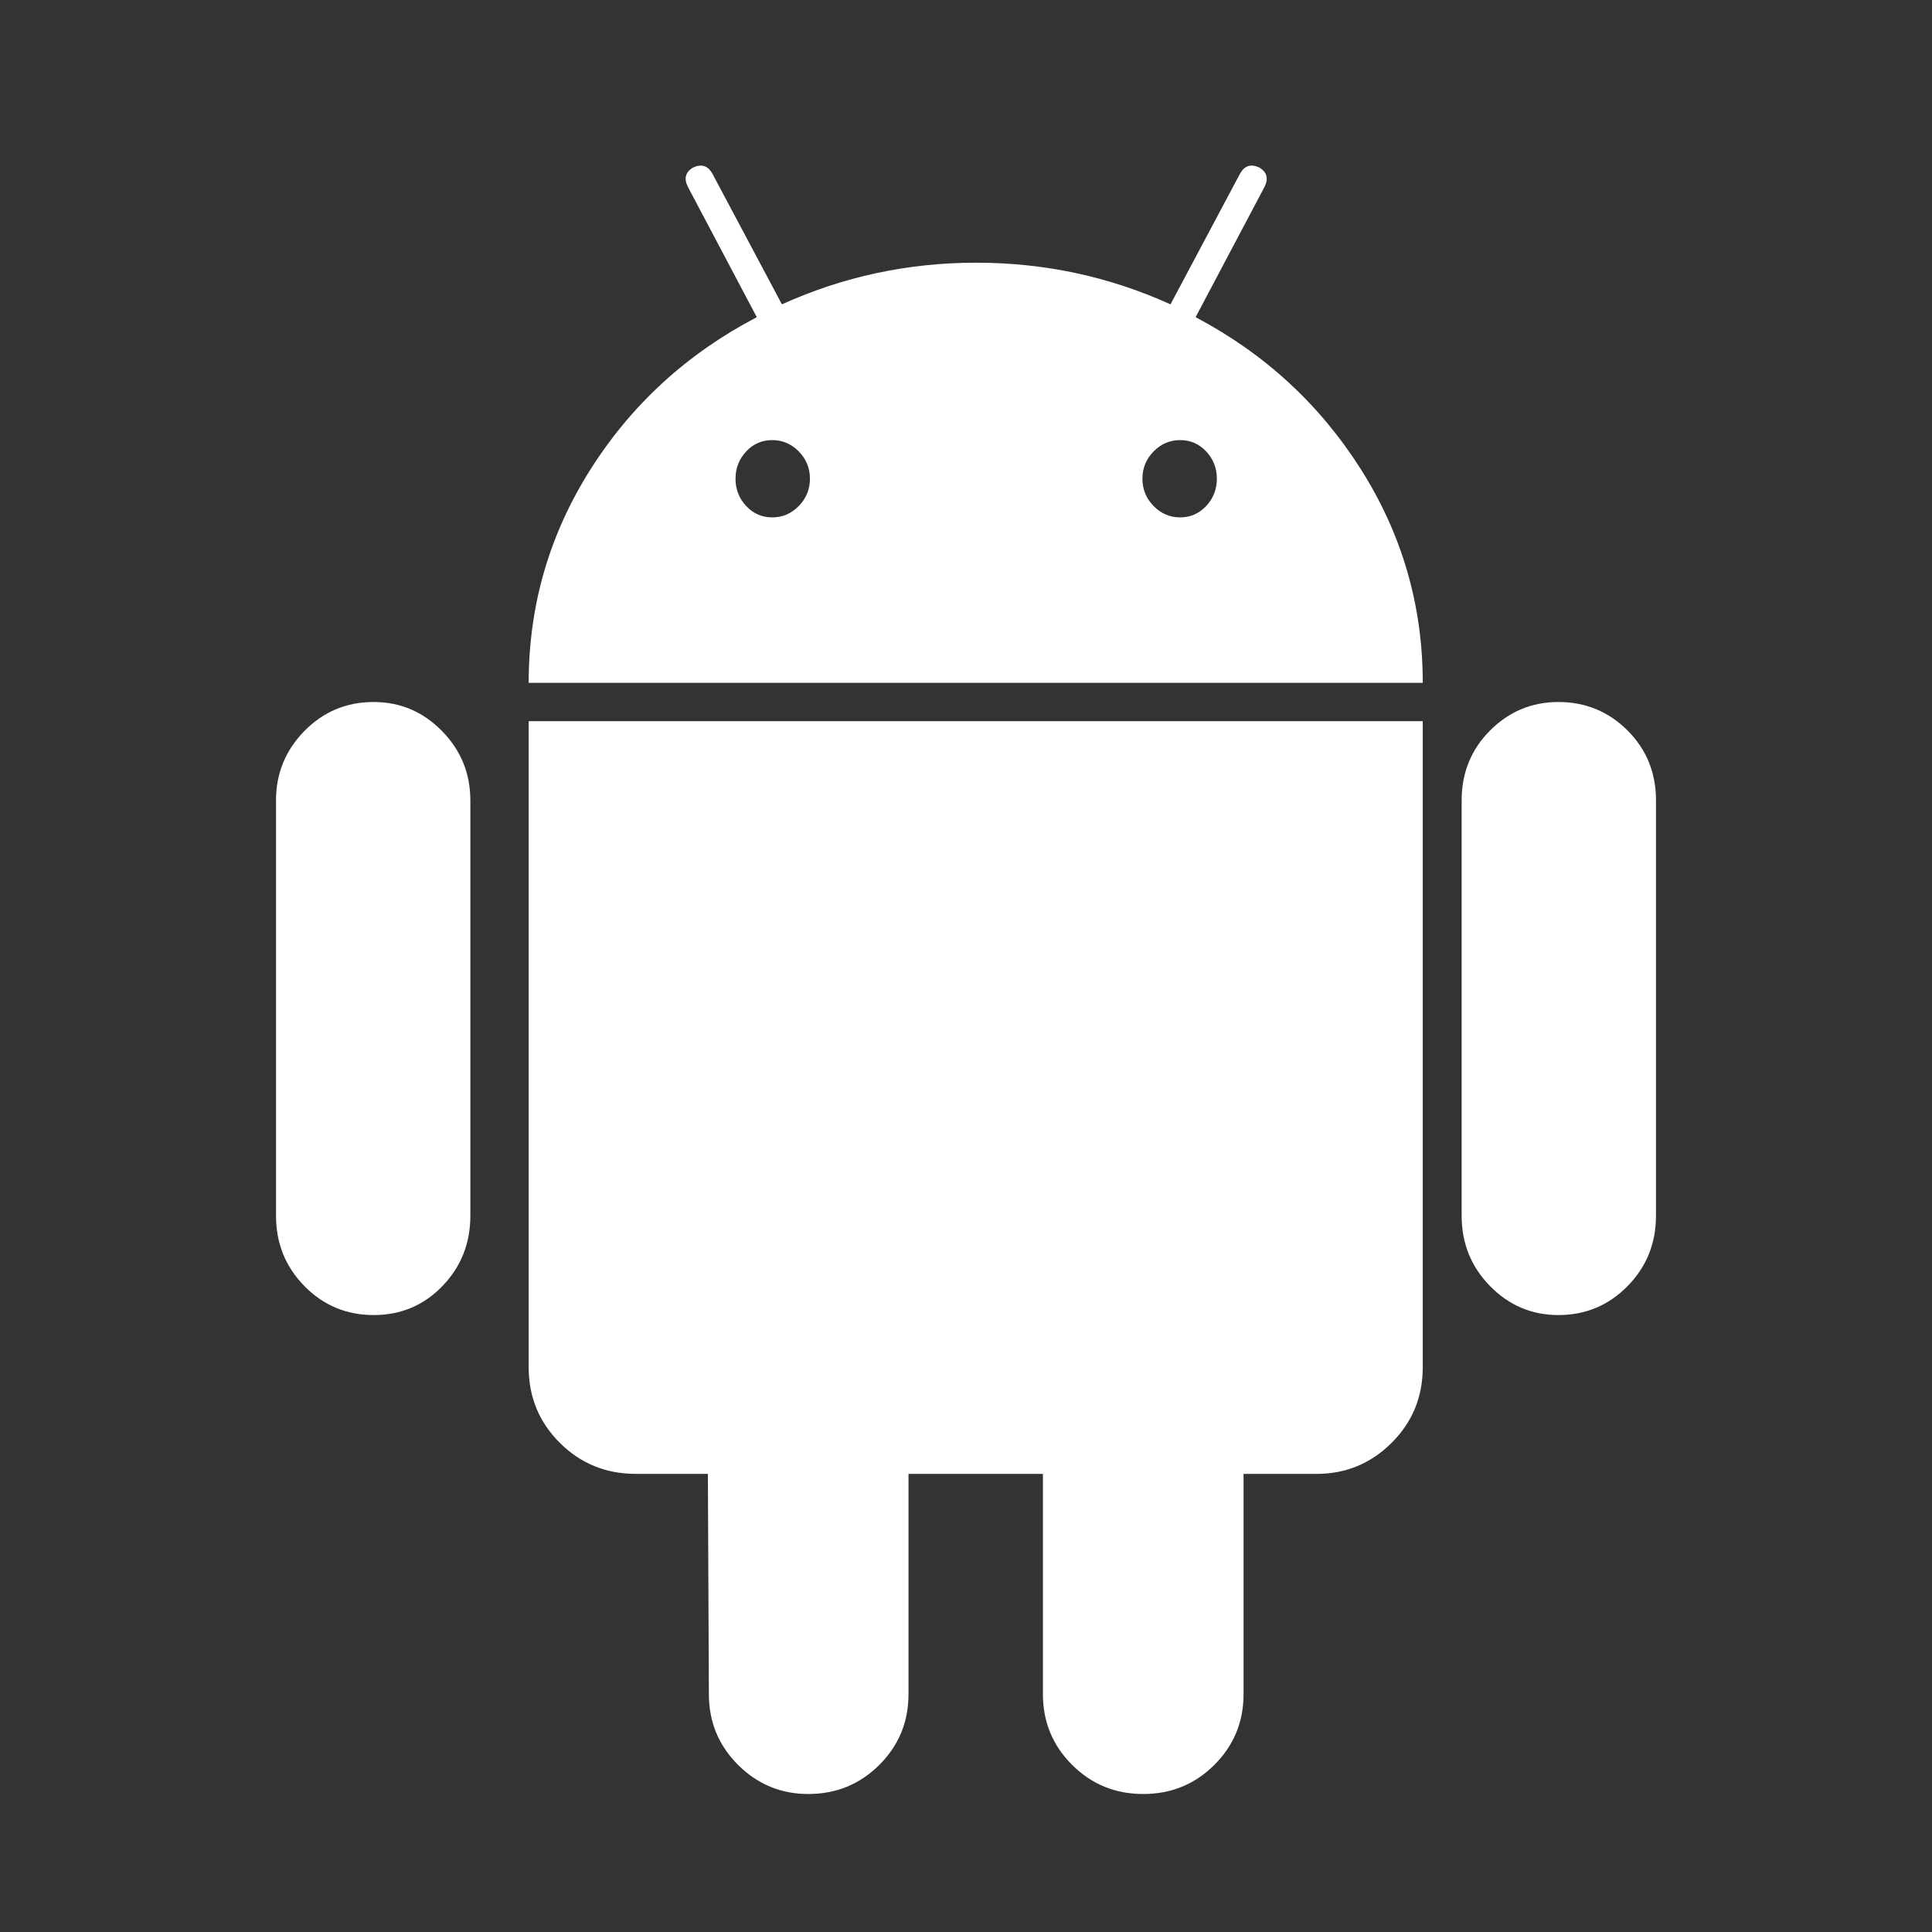
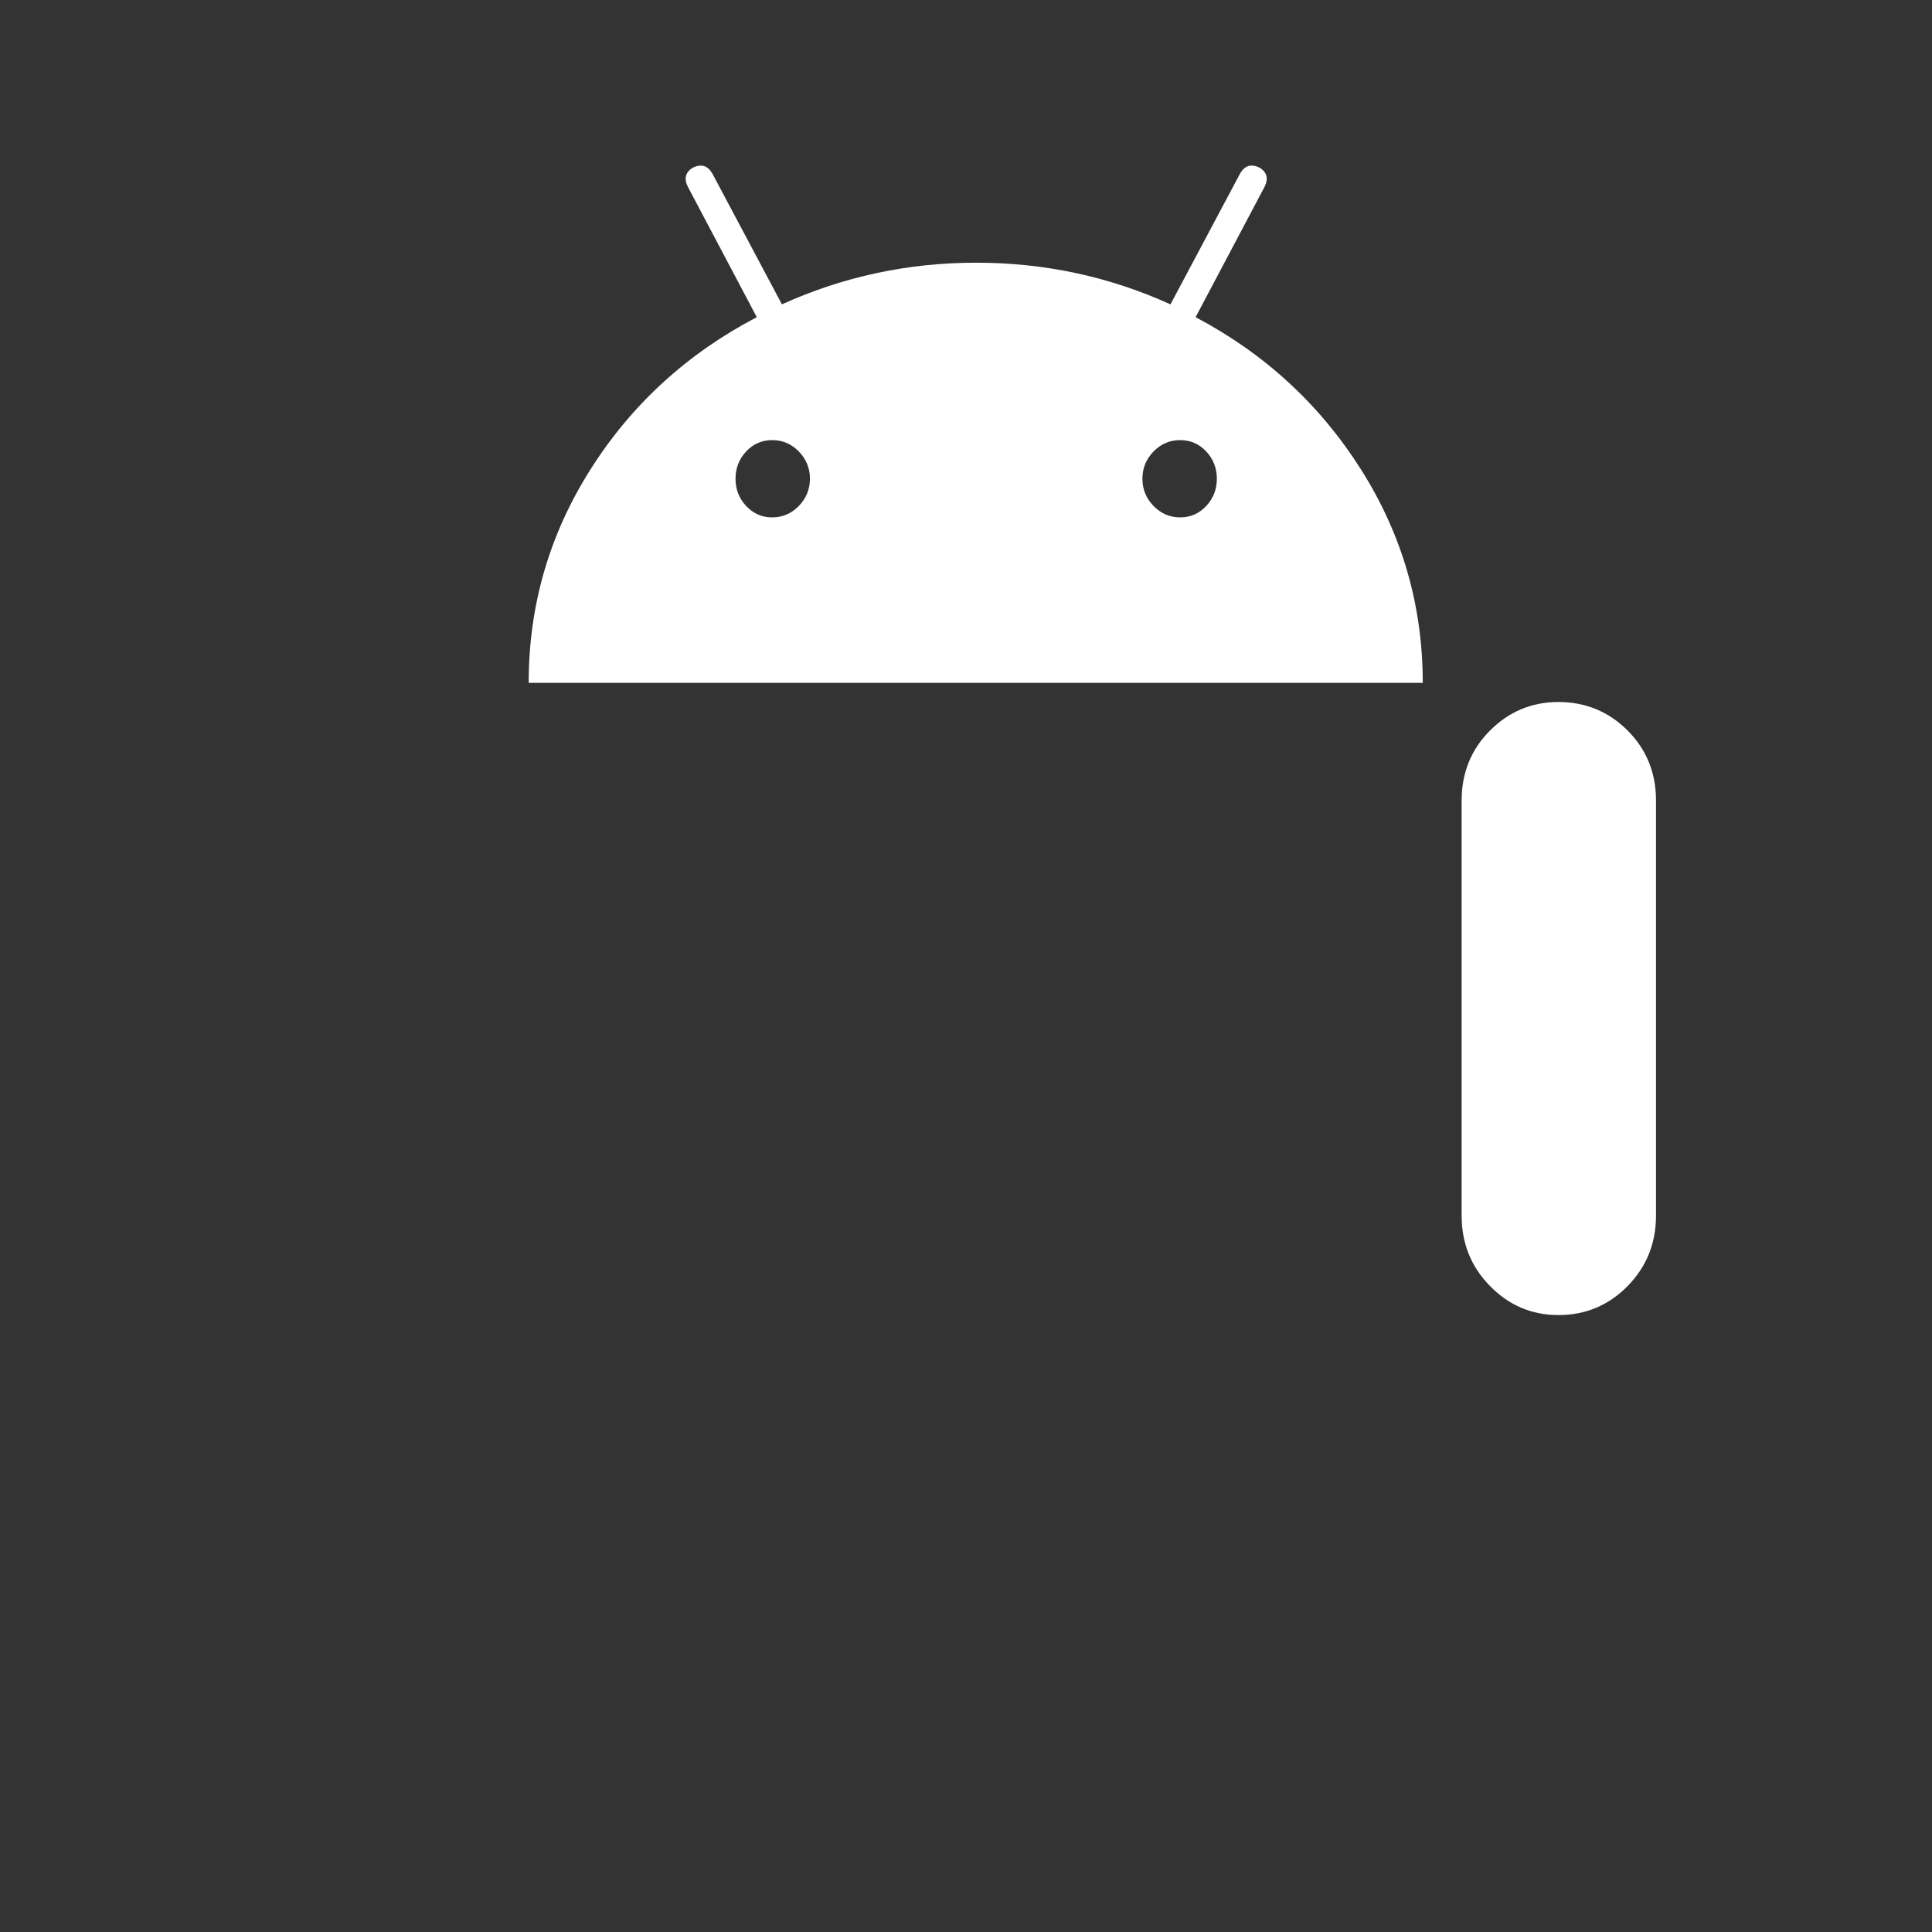
<svg xmlns="http://www.w3.org/2000/svg" width="70px" height="70px" viewBox="0 0 70 70" version="1.1">
  <rect x="0" y="0" width="70" height="70" fill="#333333" stroke="none" />
  <title>technology-android</title>
  <g id="Symbols" stroke="none" stroke-width="1" fill="none" fill-rule="evenodd">
    <g id="technology-android">
-       <rect id="bounding_box" x="0" y="0" width="70" height="70" />
      <g id="icon" transform="translate(10, 6)" fill="#FFFFFF" fill-rule="nonzero">
-         <path d="M3.538,19.435 C2.553,19.435 1.717,19.785 1.03,20.484 C0.344,21.184 0,22.023 0,23.003 L0,38.044 C0,39.048 0.343,39.898 1.03,40.598 C1.717,41.297 2.553,41.647 3.538,41.647 C4.522,41.647 5.353,41.297 6.029,40.598 C6.704,39.898 7.042,39.048 7.042,38.044 L7.042,23.003 C7.042,22.023 6.699,21.184 6.012,20.484 C5.325,19.785 4.5,19.435 3.538,19.435 Z" id="Path" />
        <path d="M33.319,5.492 L35.806,0.79 C35.969,0.479 35.911,0.24 35.631,0.072 C35.327,-0.073 35.094,0.001 34.931,0.287 L32.409,5.027 C30.191,4.021 27.844,3.518 25.37,3.518 C22.895,3.518 20.548,4.022 18.33,5.027 L15.809,0.287 C15.645,0.001 15.411,-0.072 15.108,0.072 C14.828,0.241 14.77,0.479 14.934,0.79 L17.42,5.492 C14.899,6.811 12.891,8.646 11.397,11.004 C9.902,13.363 9.155,15.94 9.155,18.741 L41.549,18.741 C41.549,15.941 40.802,13.363 39.308,11.004 C37.813,8.646 35.817,6.811 33.319,5.492 Z M18.943,12.332 C18.674,12.608 18.353,12.746 17.979,12.746 C17.605,12.746 17.291,12.608 17.034,12.332 C16.777,12.057 16.649,11.729 16.649,11.345 C16.649,10.962 16.777,10.634 17.034,10.358 C17.291,10.083 17.606,9.946 17.979,9.946 C18.353,9.946 18.674,10.083 18.943,10.358 C19.211,10.634 19.346,10.962 19.346,11.345 C19.345,11.728 19.21,12.057 18.943,12.332 Z M33.704,12.332 C33.447,12.608 33.131,12.746 32.759,12.746 C32.385,12.746 32.064,12.608 31.795,12.332 C31.526,12.057 31.392,11.729 31.392,11.345 C31.392,10.962 31.526,10.634 31.795,10.358 C32.064,10.083 32.385,9.946 32.759,9.946 C33.132,9.946 33.447,10.083 33.704,10.358 C33.961,10.634 34.089,10.962 34.089,11.345 C34.089,11.728 33.961,12.057 33.704,12.332 Z" id="Shape" />
-         <path d="M9.155,43.536 C9.155,44.615 9.531,45.528 10.284,46.277 C11.037,47.027 11.954,47.401 13.036,47.401 L15.648,47.401 L15.684,55.38 C15.684,56.387 16.036,57.243 16.742,57.946 C17.448,58.649 18.295,59 19.283,59 C20.294,59 21.153,58.649 21.859,57.946 C22.565,57.243 22.917,56.387 22.917,55.38 L22.917,47.402 L27.787,47.402 L27.787,55.38 C27.787,56.387 28.14,57.243 28.846,57.946 C29.552,58.649 30.41,59 31.422,59 C32.433,59 33.292,58.649 33.998,57.946 C34.703,57.243 35.056,56.387 35.056,55.38 L35.056,47.402 L37.703,47.402 C38.761,47.402 39.667,47.027 40.42,46.278 C41.173,45.528 41.549,44.615 41.549,43.537 L41.549,20.129 L9.155,20.129 L9.155,43.536 Z" id="Path" />
        <path d="M46.462,19.435 C45.5,19.435 44.675,19.78 43.988,20.467 C43.301,21.156 42.958,22.001 42.958,23.003 L42.958,38.044 C42.958,39.048 43.301,39.898 43.988,40.598 C44.675,41.297 45.5,41.647 46.462,41.647 C47.446,41.647 48.282,41.297 48.97,40.598 C49.657,39.898 50,39.048 50,38.044 L50,23.003 C50,22.001 49.657,21.156 48.97,20.467 C48.282,19.78 47.446,19.435 46.462,19.435 Z" id="Path" />
      </g>
    </g>
  </g>
</svg>